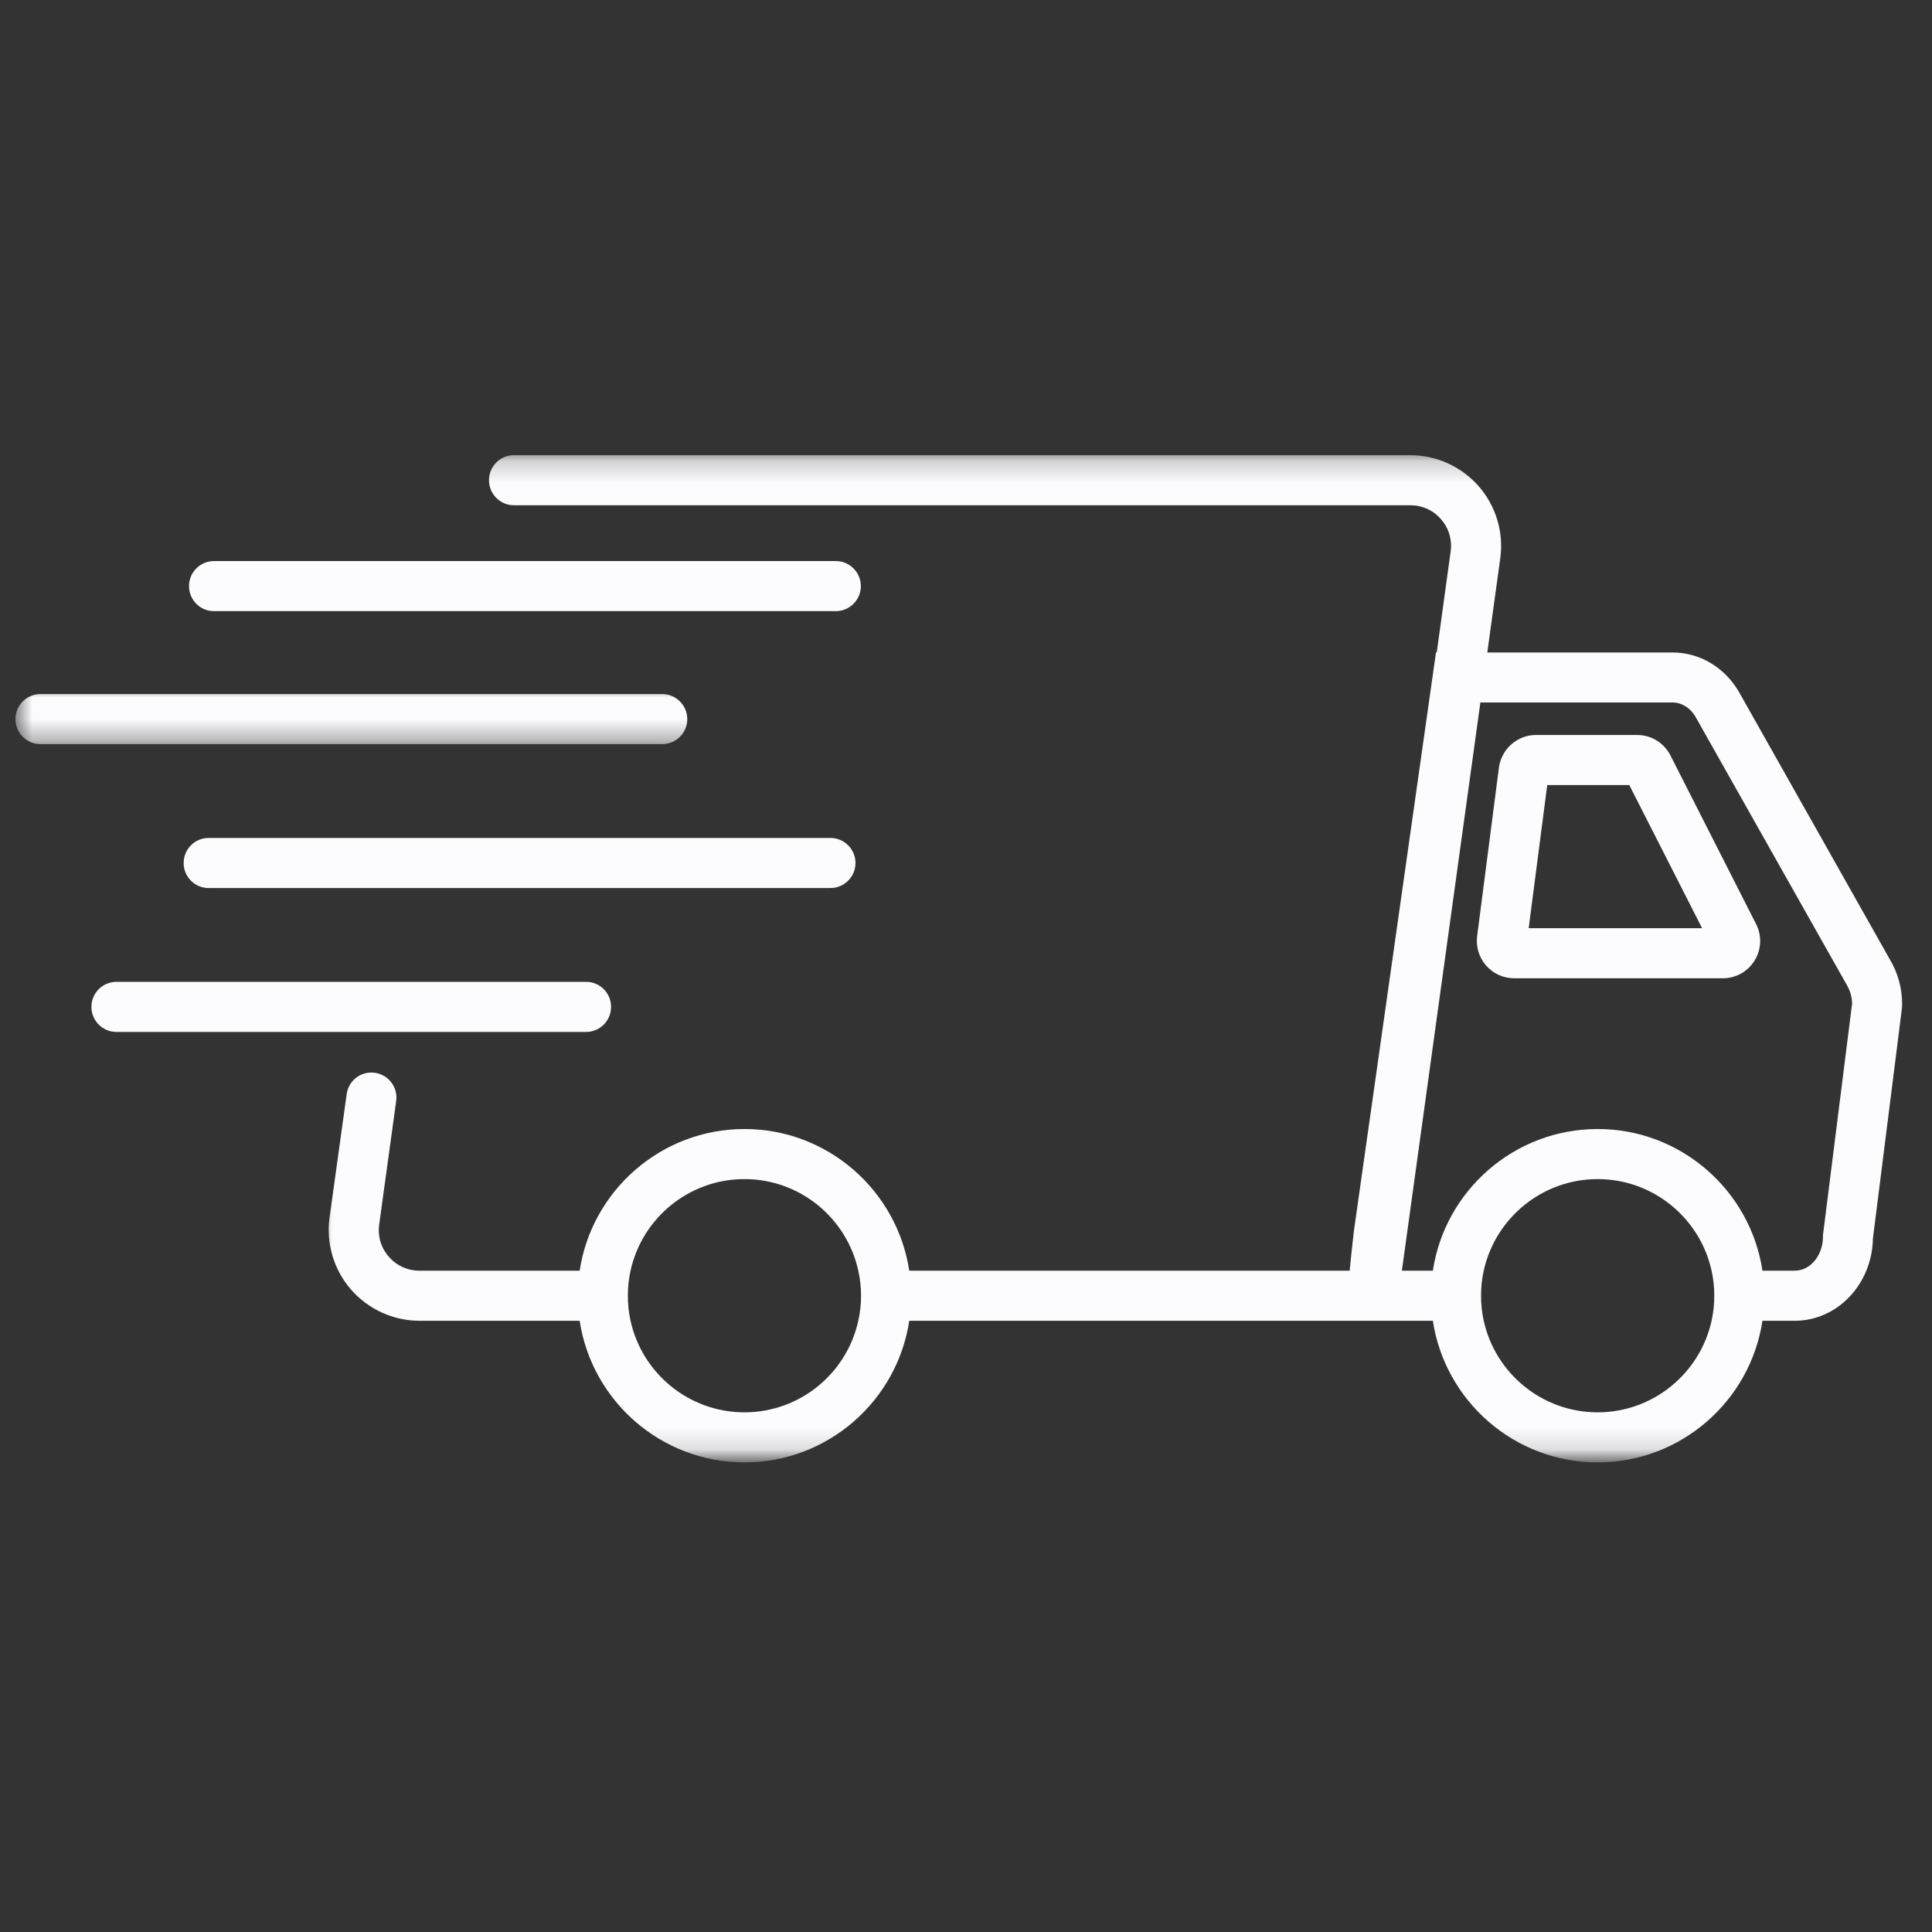
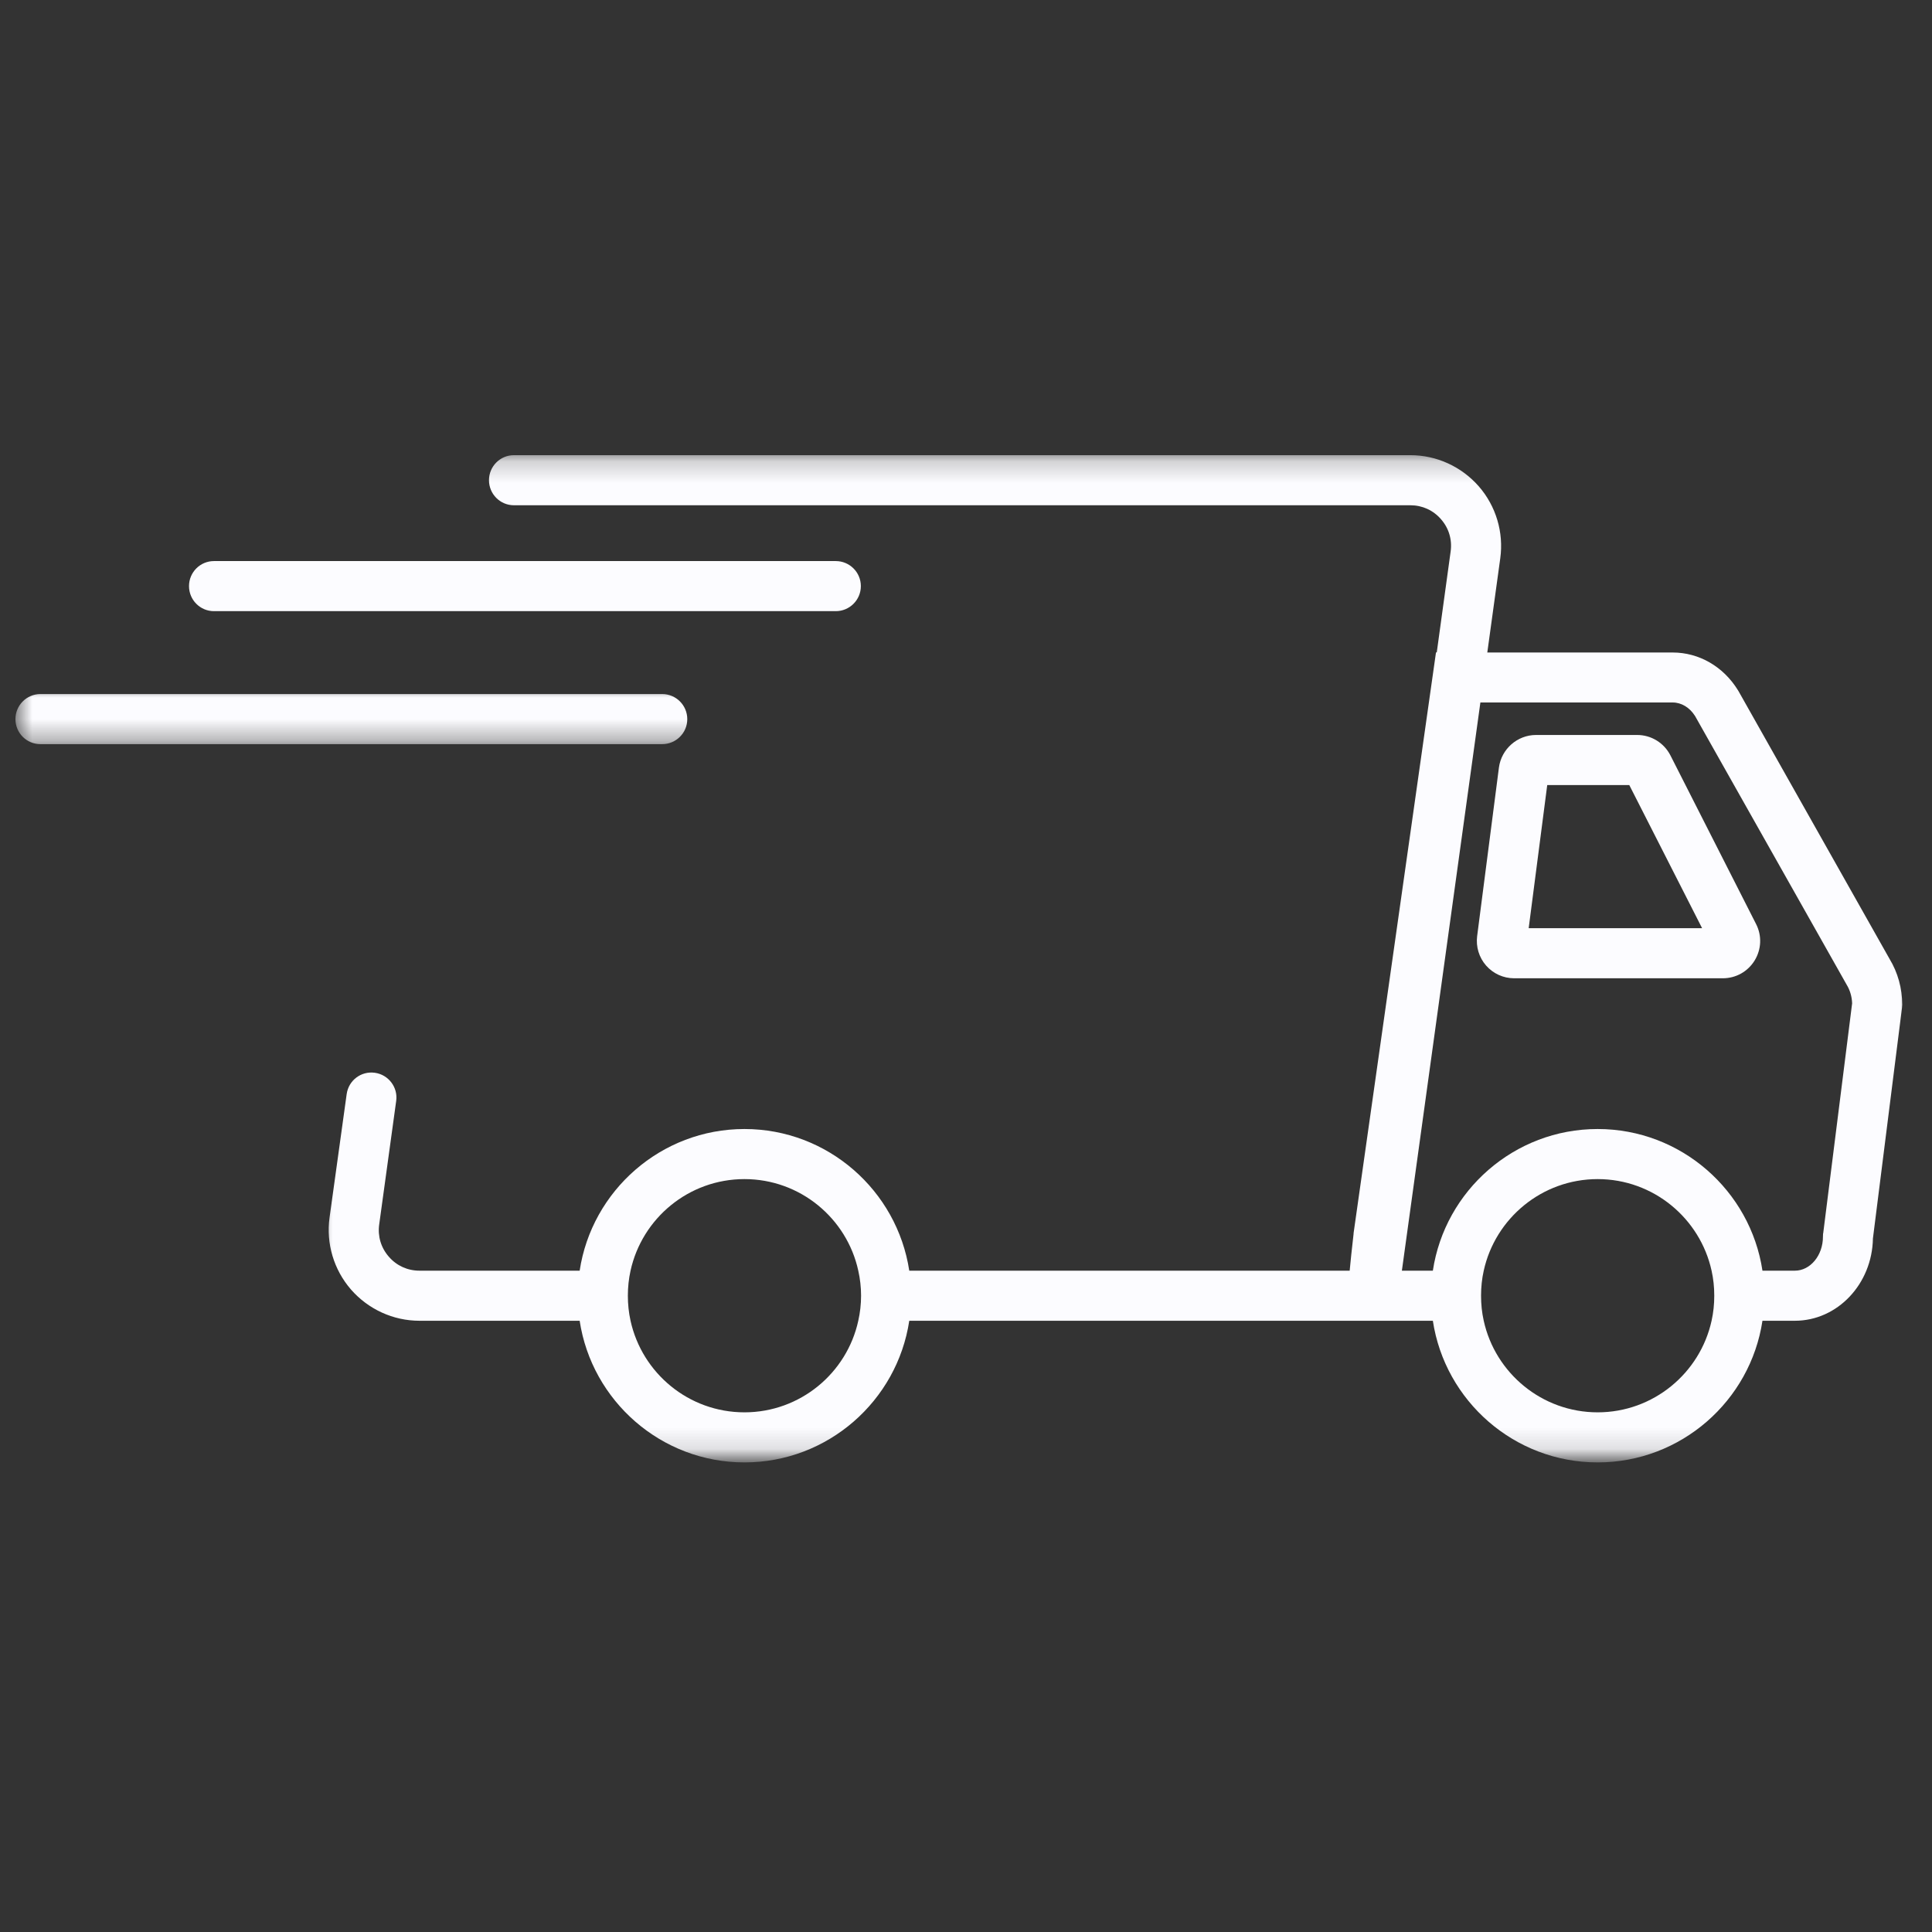
<svg xmlns="http://www.w3.org/2000/svg" width="90" height="90" viewBox="0 0 90 90" fill="none">
  <rect x="0" y="0" width="90" height="90" fill="#333333" stroke="none" />
  <mask id="mask0_2684_9123" style="mask-type:luminance" maskUnits="userSpaceOnUse" x="14" y="21" width="76" height="47">
    <path d="M14.664 21.203H89.049V67.859H14.664V21.203Z" fill="white" />
  </mask>
  <g mask="url(#mask0_2684_9123)">
    <path d="M88.024 44.672L80.982 32.188L80.962 32.156C80.284 31.052 79.149 30.396 77.92 30.396H69.284L69.888 26.01C70.055 24.802 69.691 23.578 68.888 22.656C68.081 21.734 66.92 21.203 65.696 21.203H23.941C23.3 21.203 22.779 21.724 22.779 22.37C22.779 23.016 23.3 23.537 23.941 23.537H65.701C66.253 23.537 66.763 23.766 67.128 24.188C67.493 24.604 67.654 25.141 67.576 25.693L66.93 30.391H66.894L63.055 57.448V57.479C62.967 58.214 62.915 58.771 62.873 59.193H42.357C41.79 55.464 38.566 52.594 34.68 52.594C30.795 52.594 27.566 55.464 27.003 59.193H19.54C18.988 59.193 18.477 58.964 18.113 58.542C17.748 58.125 17.587 57.589 17.665 57.036L18.456 51.286C18.545 50.651 18.097 50.062 17.462 49.974C16.821 49.885 16.238 50.328 16.149 50.969L15.352 56.719C15.185 57.927 15.55 59.151 16.352 60.073C17.159 60.995 18.321 61.526 19.54 61.526H27.003C27.566 65.255 30.795 68.125 34.68 68.125C38.566 68.125 41.795 65.255 42.357 61.526H66.748C67.31 65.255 70.54 68.125 74.425 68.125C78.31 68.125 81.54 65.255 82.102 61.526H83.612C85.597 61.526 87.212 59.812 87.248 57.693L88.602 46.948L88.612 46.802C88.612 46.042 88.409 45.307 88.024 44.672ZM40.112 60.359C40.112 60.76 40.066 61.151 39.982 61.526C39.451 63.964 37.274 65.792 34.68 65.792C32.081 65.792 29.909 63.964 29.373 61.526C29.29 61.151 29.248 60.76 29.248 60.359C29.248 59.958 29.29 59.568 29.373 59.193C29.909 56.755 32.081 54.927 34.68 54.927C37.274 54.927 39.451 56.755 39.982 59.193C40.066 59.568 40.112 59.958 40.112 60.359ZM79.857 60.359C79.857 60.76 79.816 61.151 79.732 61.526C79.196 63.964 77.019 65.792 74.425 65.792C71.831 65.792 69.654 63.964 69.118 61.526C69.034 61.151 68.993 60.76 68.993 60.359C68.993 59.958 69.034 59.568 69.118 59.193C69.654 56.755 71.831 54.927 74.425 54.927C77.019 54.927 79.196 56.755 79.732 59.193C79.816 59.568 79.857 59.958 79.857 60.359ZM84.925 57.464L84.92 57.609C84.92 58.484 84.331 59.193 83.612 59.193H82.102C81.54 55.464 78.31 52.594 74.425 52.594C70.54 52.594 67.31 55.464 66.748 59.193H65.305L68.962 32.724H77.92C78.326 32.724 78.712 32.958 78.962 33.354L86.003 45.833L86.024 45.87C86.18 46.125 86.269 46.427 86.279 46.74L84.93 57.464H84.925Z" fill="#FCFCFF" />
  </g>
  <path d="M77.816 35.191C77.514 34.603 76.92 34.238 76.264 34.238H71.555C70.68 34.238 69.941 34.895 69.826 35.754L68.811 43.608C68.748 44.103 68.899 44.603 69.227 44.978C69.561 45.358 70.035 45.572 70.535 45.572H80.253C80.868 45.572 81.42 45.259 81.738 44.743C82.055 44.223 82.082 43.587 81.805 43.046L77.816 35.191ZM71.212 43.238L72.076 36.572H75.899L79.29 43.238H71.212Z" fill="#FCFCFF" />
  <mask id="mask1_2684_9123" style="mask-type:luminance" maskUnits="userSpaceOnUse" x="0" y="32" width="34" height="3">
-     <path d="M0.711 32H33.336V34.667H0.711V32Z" fill="white" />
+     <path d="M0.711 32H33.336V34.667H0.711V32" fill="white" />
  </mask>
  <g mask="url(#mask1_2684_9123)">
    <path d="M32.016 33.499C32.016 32.858 31.495 32.332 30.849 32.332H1.88C1.24 32.332 0.719 32.858 0.719 33.499C0.719 34.145 1.24 34.665 1.88 34.665H30.849C31.49 34.665 32.016 34.145 32.016 33.499Z" fill="#FCFCFF" />
  </g>
-   <path d="M38.685 39.035H9.716C9.076 39.035 8.555 39.556 8.555 40.202C8.555 40.848 9.076 41.368 9.716 41.368H38.685C39.325 41.368 39.852 40.848 39.852 40.202C39.852 39.556 39.325 39.035 38.685 39.035Z" fill="#FCFCFF" />
-   <path d="M28.466 46.905C28.466 46.259 27.945 45.738 27.305 45.738H5.424C4.779 45.738 4.258 46.259 4.258 46.905C4.258 47.546 4.779 48.072 5.424 48.072H27.305C27.945 48.072 28.466 47.546 28.466 46.905Z" fill="#FCFCFF" />
  <path d="M9.966 28.47H38.935C39.575 28.47 40.102 27.949 40.102 27.303C40.102 26.658 39.575 26.137 38.935 26.137H9.966C9.326 26.137 8.805 26.658 8.805 27.303C8.805 27.949 9.326 28.47 9.966 28.47Z" fill="#FCFCFF" />
</svg>